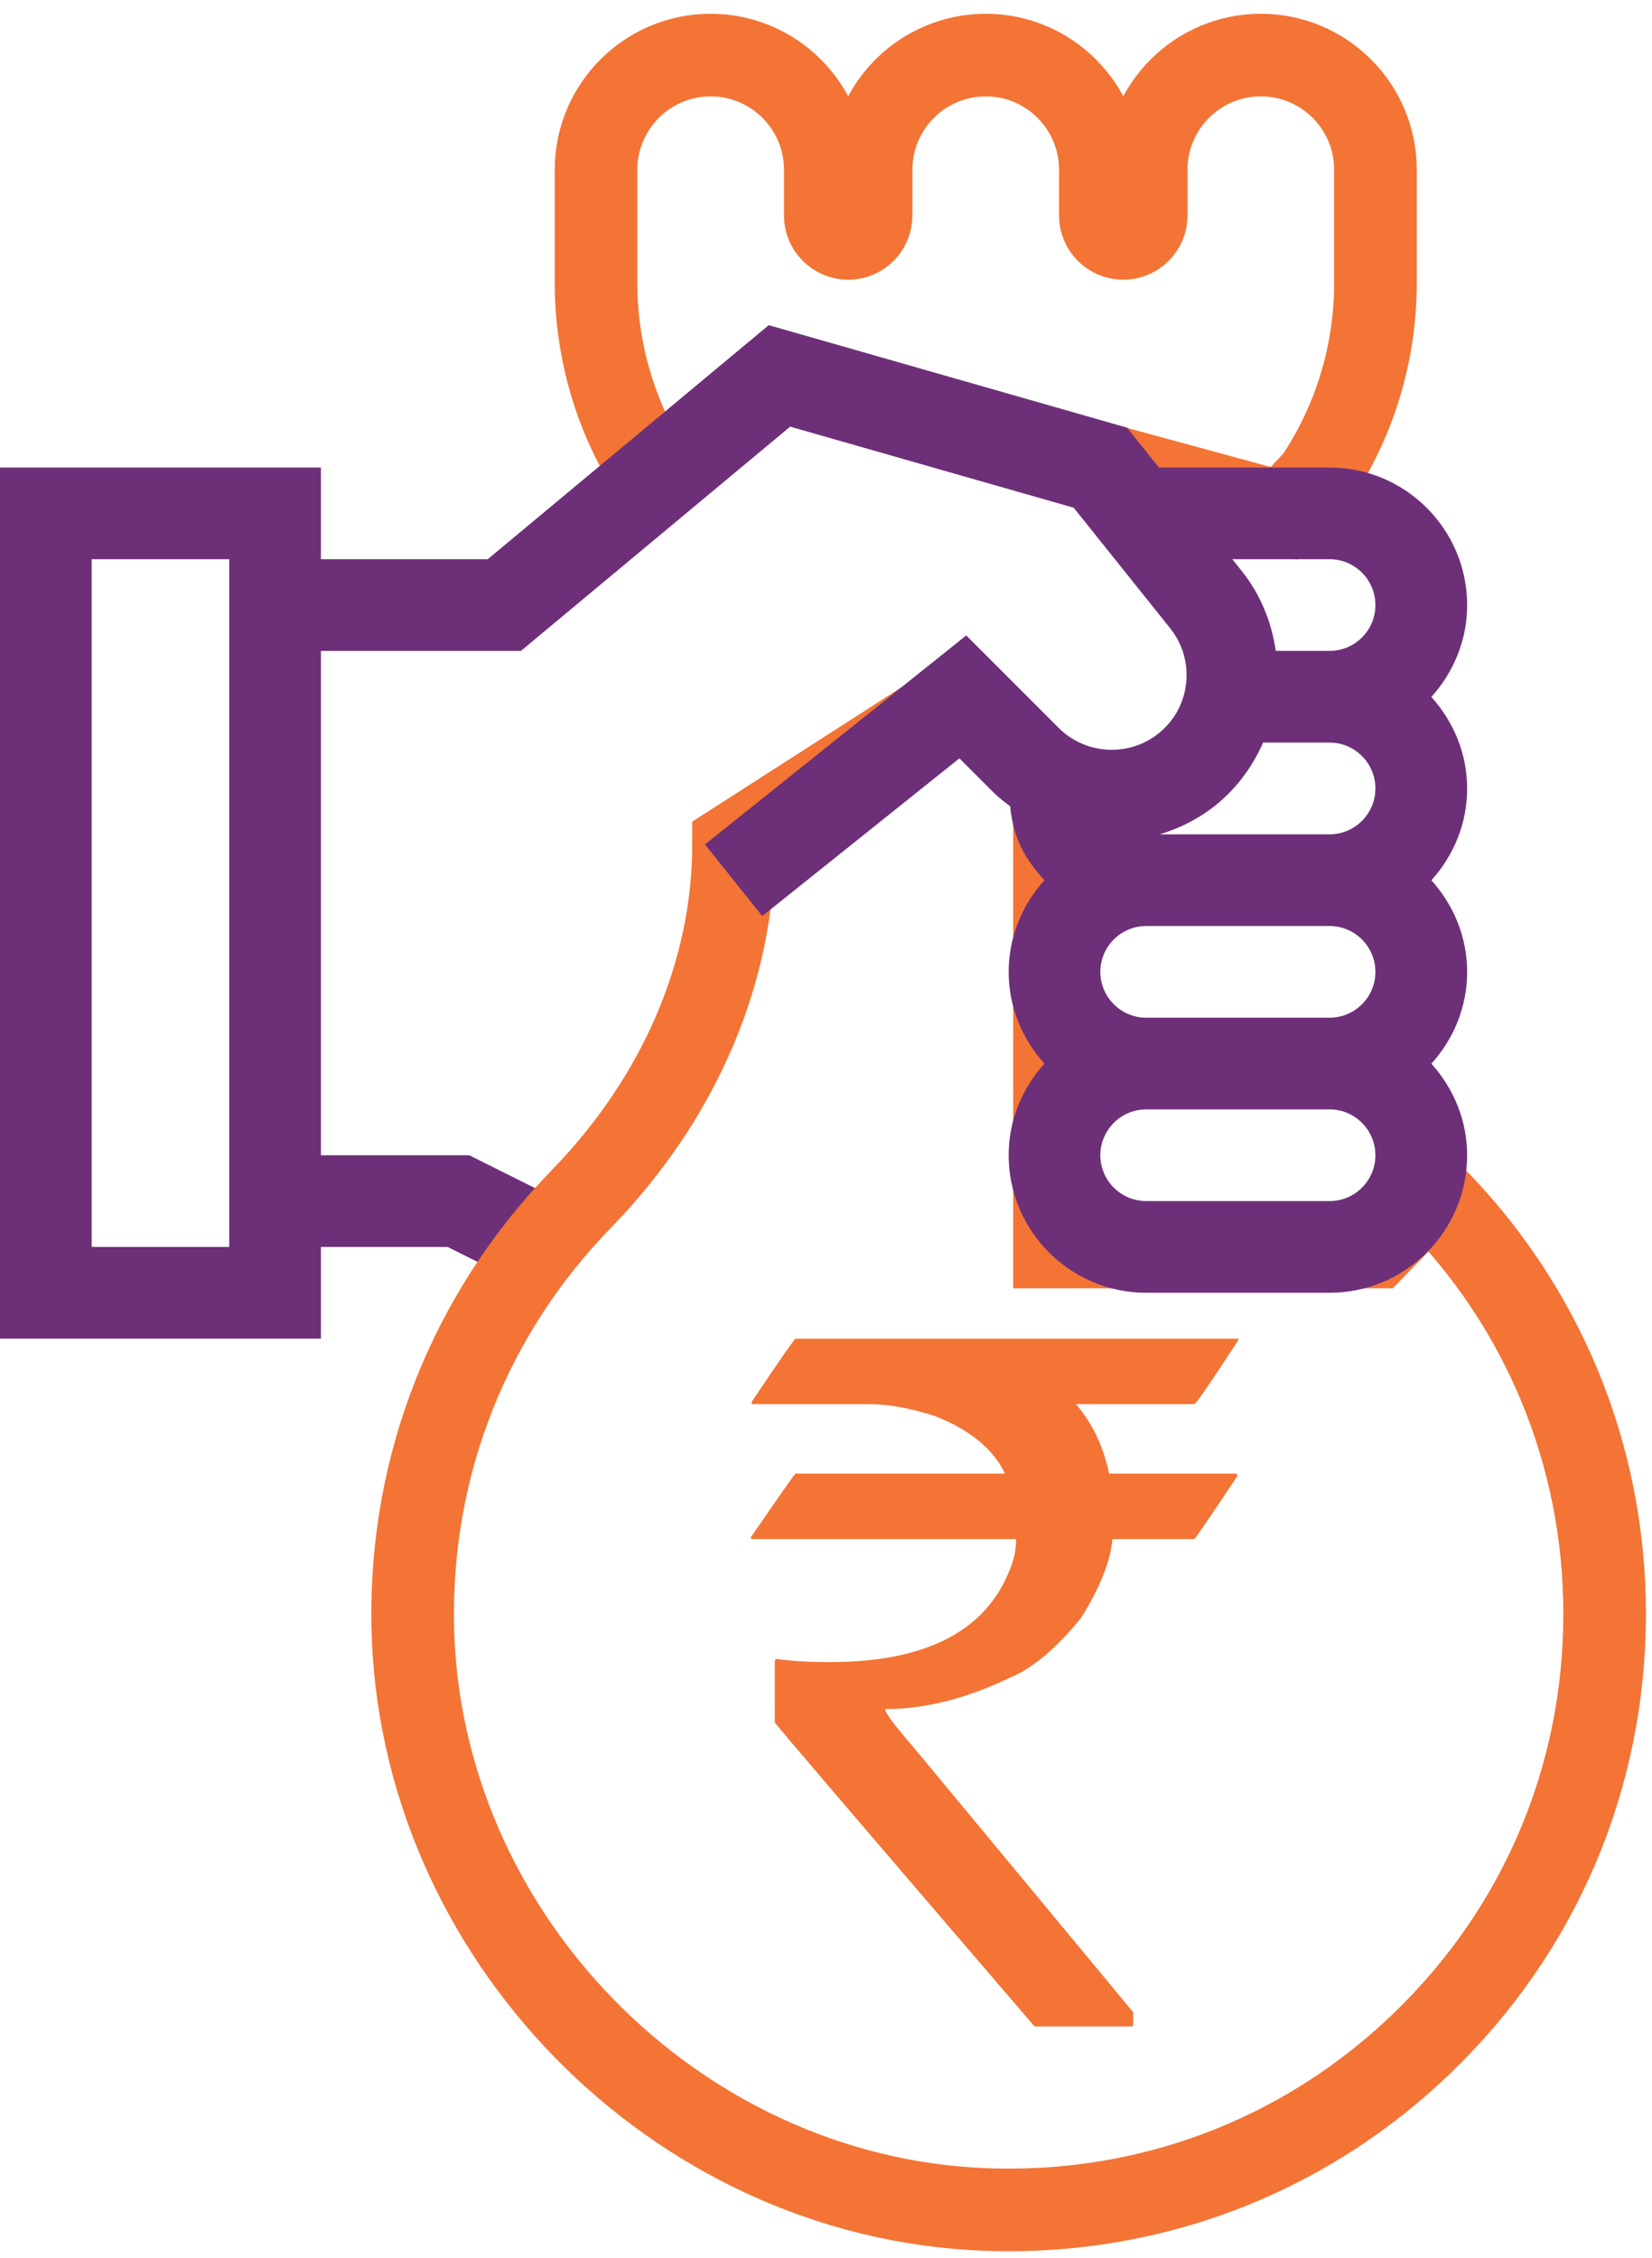
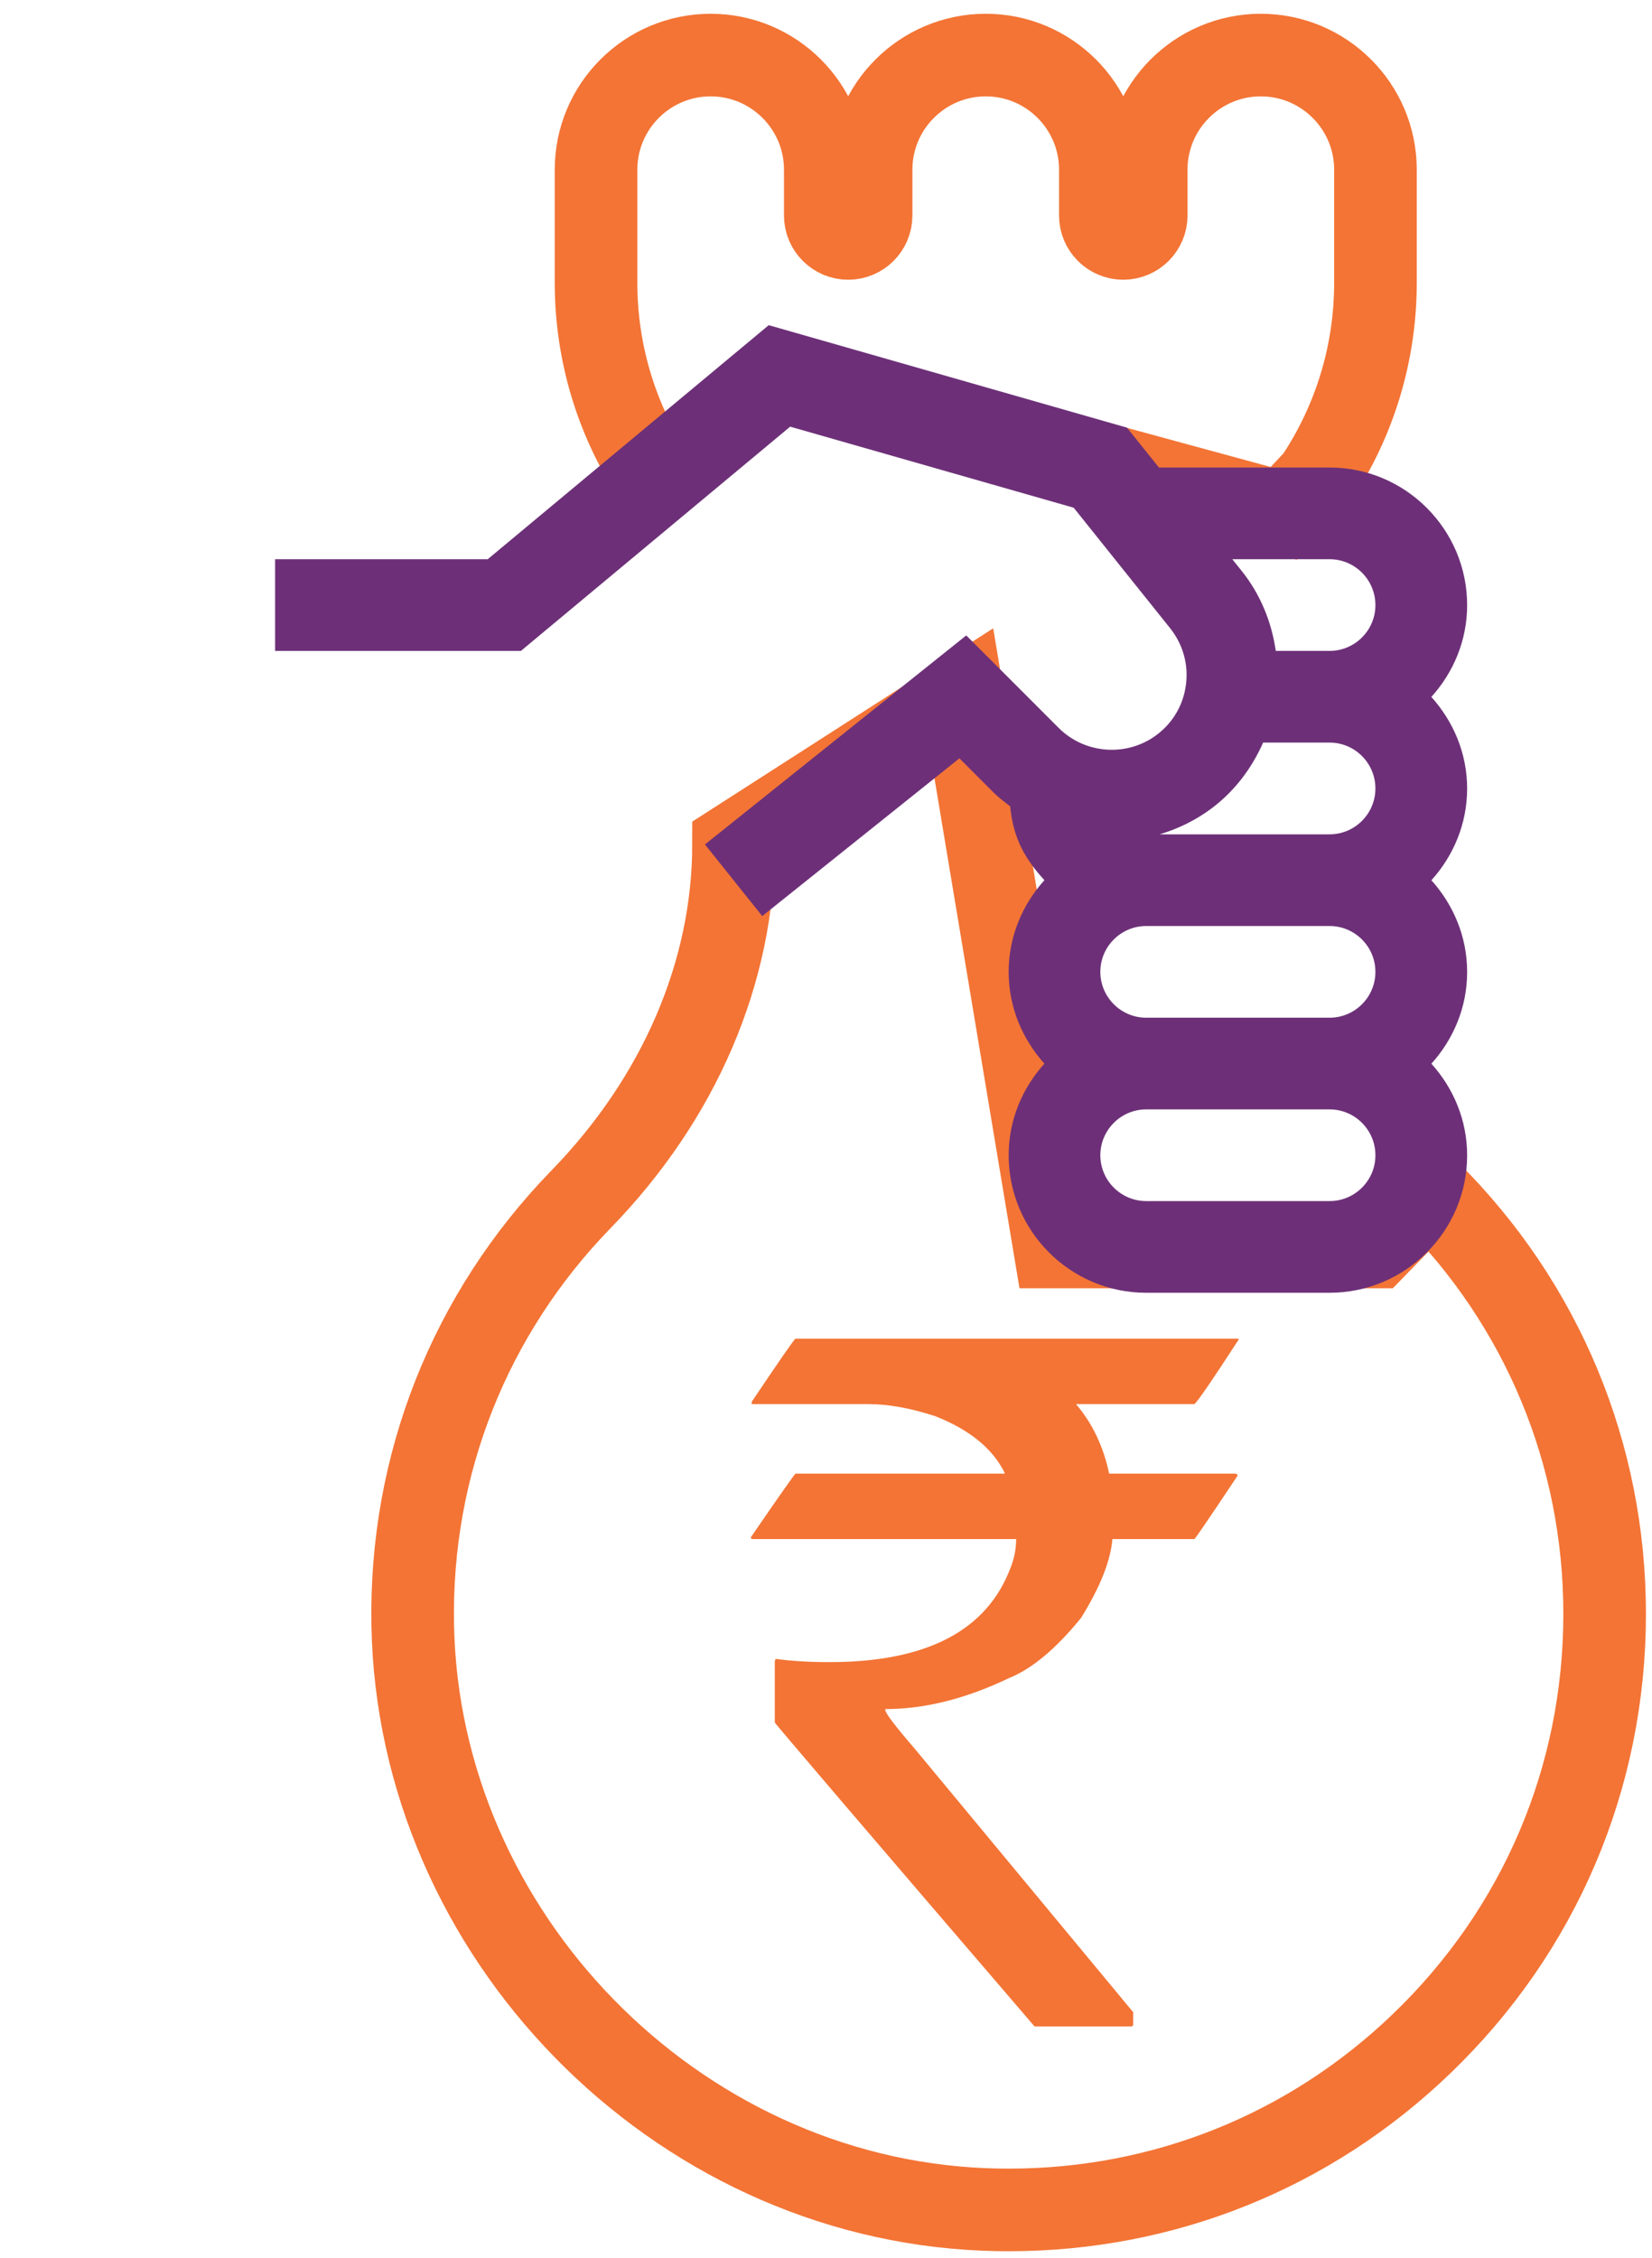
<svg xmlns="http://www.w3.org/2000/svg" width="30px" height="41px" viewBox="0 0 30 41" version="1.1">
  <title>3</title>
  <desc>Created with Sketch.</desc>
  <g id="BR1_Dashboard" stroke="none" stroke-width="1" fill="none" fill-rule="evenodd">
    <g id="01_BR1_Dashboard" transform="translate(-277, -521)">
      <g id="3" transform="translate(277, 522)">
        <path d="M23.312,8.322 L14.154,5.828 L11.904,7.7 C11.197,6.64 10.824,5.407 10.824,4.134 L10.824,2.081 C10.824,0.933 11.757,3.43951534e-05 12.905,3.43951534e-05 C14.053,3.43951534e-05 14.987,0.933 14.987,2.081 L14.987,2.914 C14.987,3.143 15.174,3.33 15.403,3.33 C15.632,3.33 15.819,3.143 15.819,2.914 L15.819,2.081 C15.819,0.933 16.753,3.43951534e-05 17.901,3.43951534e-05 C19.049,3.43951534e-05 19.982,0.933 19.982,2.081 L19.982,2.914 C19.982,3.143 20.169,3.33 20.398,3.33 C20.627,3.33 20.815,3.143 20.815,2.914 L20.815,2.081 C20.815,0.933 21.748,3.43951534e-05 22.896,3.43951534e-05 C24.044,3.43951534e-05 24.978,0.933 24.978,2.081 L24.978,4.134 C24.978,5.407 24.605,6.641 23.898,7.7 L23.312,8.322 Z" id="Fill-1" stroke="#F37435" stroke-width="1.5" />
-         <path d="M4.163,21.644 L1.665,21.644 L1.665,9.155 L4.163,9.155 L4.163,21.644 L4.163,21.644 Z M10.188,20.811 L8.522,19.979 L5.828,19.979 L5.828,7.49 L1.71975767e-05,7.49 L1.71975767e-05,23.309 L5.828,23.309 L5.828,21.644 L8.129,21.644 L9.795,22.476 L9.647,22.476 L10.824,20.811 L10.188,20.811 Z" id="Fill-3" fill="#6D3078" />
-         <path d="M17.871,39.122 C12.251,38.896 7.596,34.133 7.495,28.505 C7.442,25.603 8.529,22.858 10.553,20.777 C12.338,18.941 13.321,16.651 13.321,14.33 L17.484,11.656 L19.149,13.321 L19.149,21.644 L24.977,21.644 L25.952,20.641 C28.009,22.686 29.14,25.408 29.14,28.308 C29.14,31.282 27.959,34.054 25.813,36.115 C23.779,38.07 21.133,39.131 18.323,39.131 C18.172,39.131 18.022,39.129 17.871,39.122 Z" id="Fill-5" stroke="#F37435" stroke-width="1.5" />
+         <path d="M17.871,39.122 C12.251,38.896 7.596,34.133 7.495,28.505 C7.442,25.603 8.529,22.858 10.553,20.777 C12.338,18.941 13.321,16.651 13.321,14.33 L17.484,11.656 L19.149,21.644 L24.977,21.644 L25.952,20.641 C28.009,22.686 29.14,25.408 29.14,28.308 C29.14,31.282 27.959,34.054 25.813,36.115 C23.779,38.07 21.133,39.131 18.323,39.131 C18.172,39.131 18.022,39.129 17.871,39.122 Z" id="Fill-5" stroke="#F37435" stroke-width="1.5" />
        <path d="M24.145,10.82 L23.168,10.82 C23.092,10.296 22.891,9.796 22.55,9.369 L22.378,9.155 L24.145,9.155 C24.604,9.155 24.977,9.529 24.977,9.988 C24.978,10.446 24.604,10.82 24.145,10.82 M24.145,14.151 L21.06,14.151 C21.392,14.051 21.713,13.897 22.003,13.679 C22.422,13.365 22.732,12.951 22.938,12.485 L24.145,12.485 C24.604,12.485 24.977,12.859 24.977,13.318 C24.977,13.777 24.604,14.151 24.145,14.151 M24.145,17.481 L20.815,17.481 C20.356,17.481 19.982,17.107 19.982,16.648 C19.982,16.189 20.356,15.816 20.815,15.816 L24.145,15.816 C24.604,15.816 24.977,16.19 24.977,16.648 C24.978,17.107 24.604,17.481 24.145,17.481 M24.145,20.811 L20.815,20.811 C20.356,20.811 19.982,20.437 19.982,19.979 C19.982,19.52 20.356,19.146 20.815,19.146 L24.145,19.146 C24.604,19.146 24.977,19.52 24.977,19.979 C24.978,20.437 24.604,20.811 24.145,20.811 M25.993,11.656 C26.393,11.213 26.643,10.631 26.643,9.989 C26.643,8.612 25.522,7.49 24.145,7.49 L21.046,7.49 L20.466,6.766 L13.96,4.905 L8.857,9.155 L4.996,9.155 L4.996,10.82 L9.46,10.82 L14.349,6.748 L19.498,8.22 L21.25,10.409 C21.481,10.699 21.584,11.062 21.537,11.43 C21.491,11.798 21.301,12.124 21.004,12.346 C20.466,12.749 19.703,12.695 19.227,12.22 L17.547,10.539 L12.802,14.335 L13.842,15.636 L17.423,12.771 L18.049,13.398 C18.141,13.489 18.243,13.564 18.344,13.642 C18.404,14.249 18.626,14.607 18.966,14.984 C18.567,15.427 18.317,16.008 18.317,16.65 C18.317,17.291 18.568,17.873 18.966,18.315 C18.567,18.758 18.317,19.336 18.317,19.978 C18.317,21.357 19.438,22.476 20.815,22.476 L24.145,22.476 C25.522,22.476 26.643,21.357 26.643,19.98 C26.643,19.338 26.392,18.759 25.994,18.316 C26.393,17.873 26.643,17.293 26.643,16.651 C26.643,16.008 26.392,15.428 25.994,14.985 C26.393,14.542 26.643,13.962 26.643,13.32 C26.643,12.679 26.392,12.099 25.993,11.656" id="Fill-7" fill="#6D3078" />
        <path d="M14.446,23.31 L22.493,23.31 L22.493,23.327 C22.019,24.058 21.751,24.448 21.69,24.498 L19.54,24.498 C19.836,24.844 20.037,25.265 20.142,25.761 L22.435,25.761 C22.462,25.767 22.476,25.778 22.476,25.795 C21.963,26.564 21.701,26.949 21.69,26.949 L20.201,26.949 C20.168,27.345 19.978,27.822 19.632,28.38 C19.175,28.943 18.737,29.308 18.319,29.475 C17.538,29.849 16.791,30.036 16.077,30.036 L16.077,30.052 C16.077,30.108 16.253,30.34 16.604,30.747 L20.578,35.54 L20.578,35.766 C20.578,35.788 20.564,35.799 20.536,35.799 L18.787,35.799 C15.642,32.135 14.07,30.295 14.07,30.279 L14.07,29.166 L14.086,29.124 C14.365,29.163 14.691,29.183 15.065,29.183 C16.827,29.183 17.923,28.611 18.352,27.468 C18.419,27.3 18.453,27.128 18.453,26.949 L13.668,26.949 C13.646,26.949 13.635,26.938 13.635,26.916 C14.164,26.146 14.435,25.761 14.446,25.761 L18.244,25.761 L18.244,25.745 C18.026,25.304 17.605,24.961 16.981,24.716 C16.534,24.571 16.133,24.498 15.776,24.498 L13.651,24.498 L13.651,24.456 C14.164,23.692 14.429,23.31 14.446,23.31" id="Fill-11" fill="#F37435" />
      </g>
    </g>
  </g>
</svg>